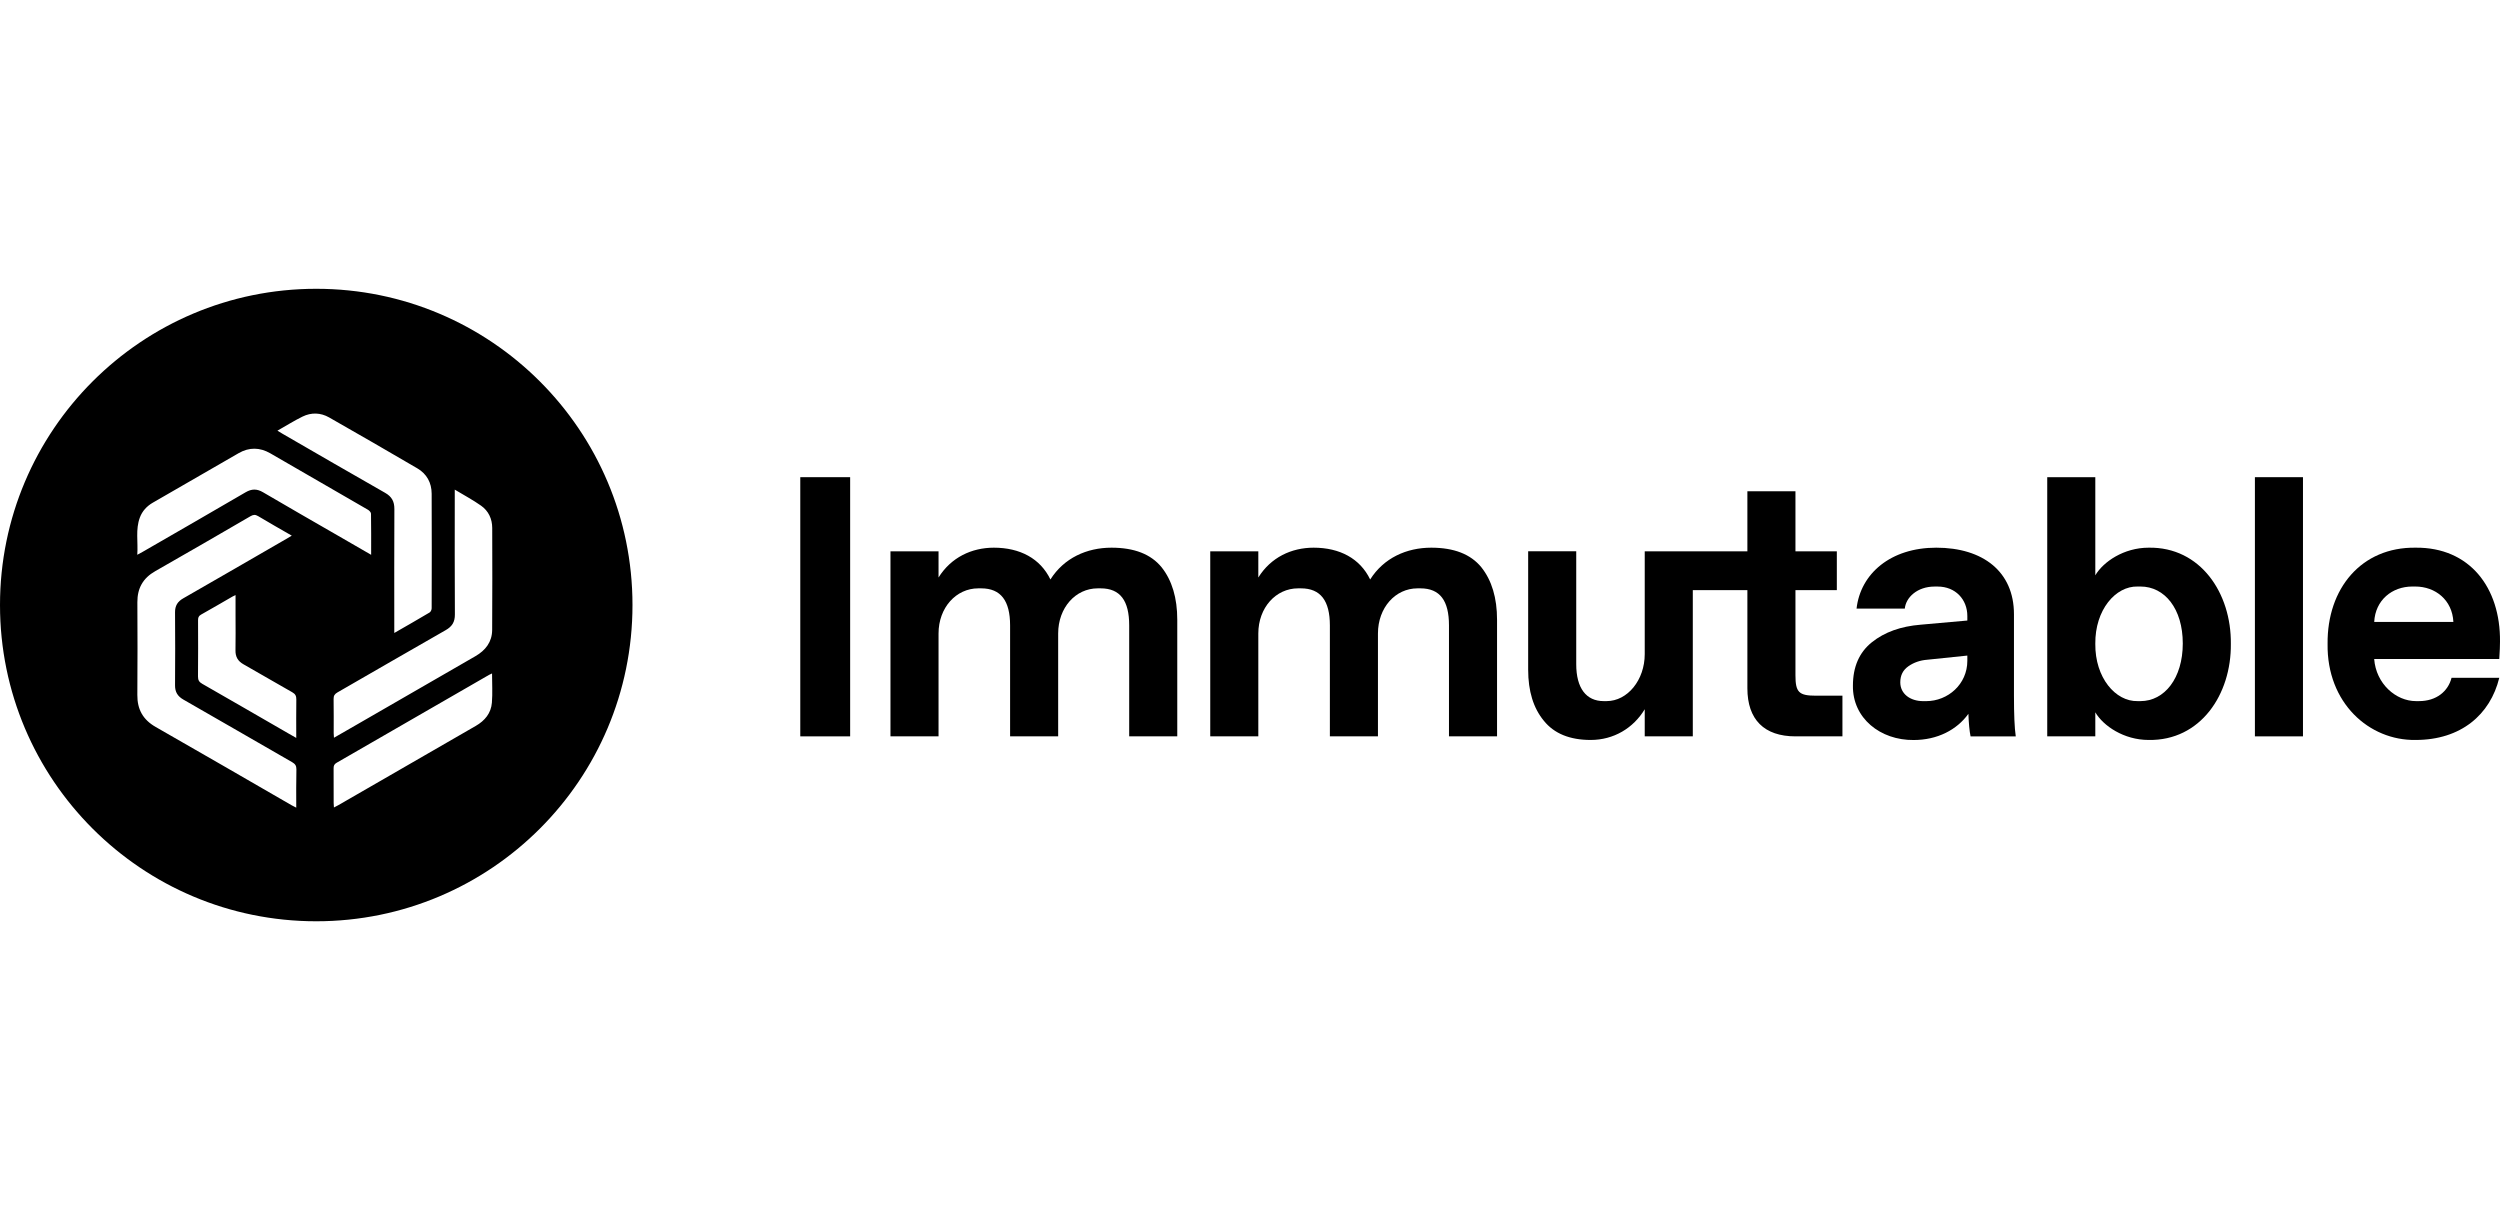
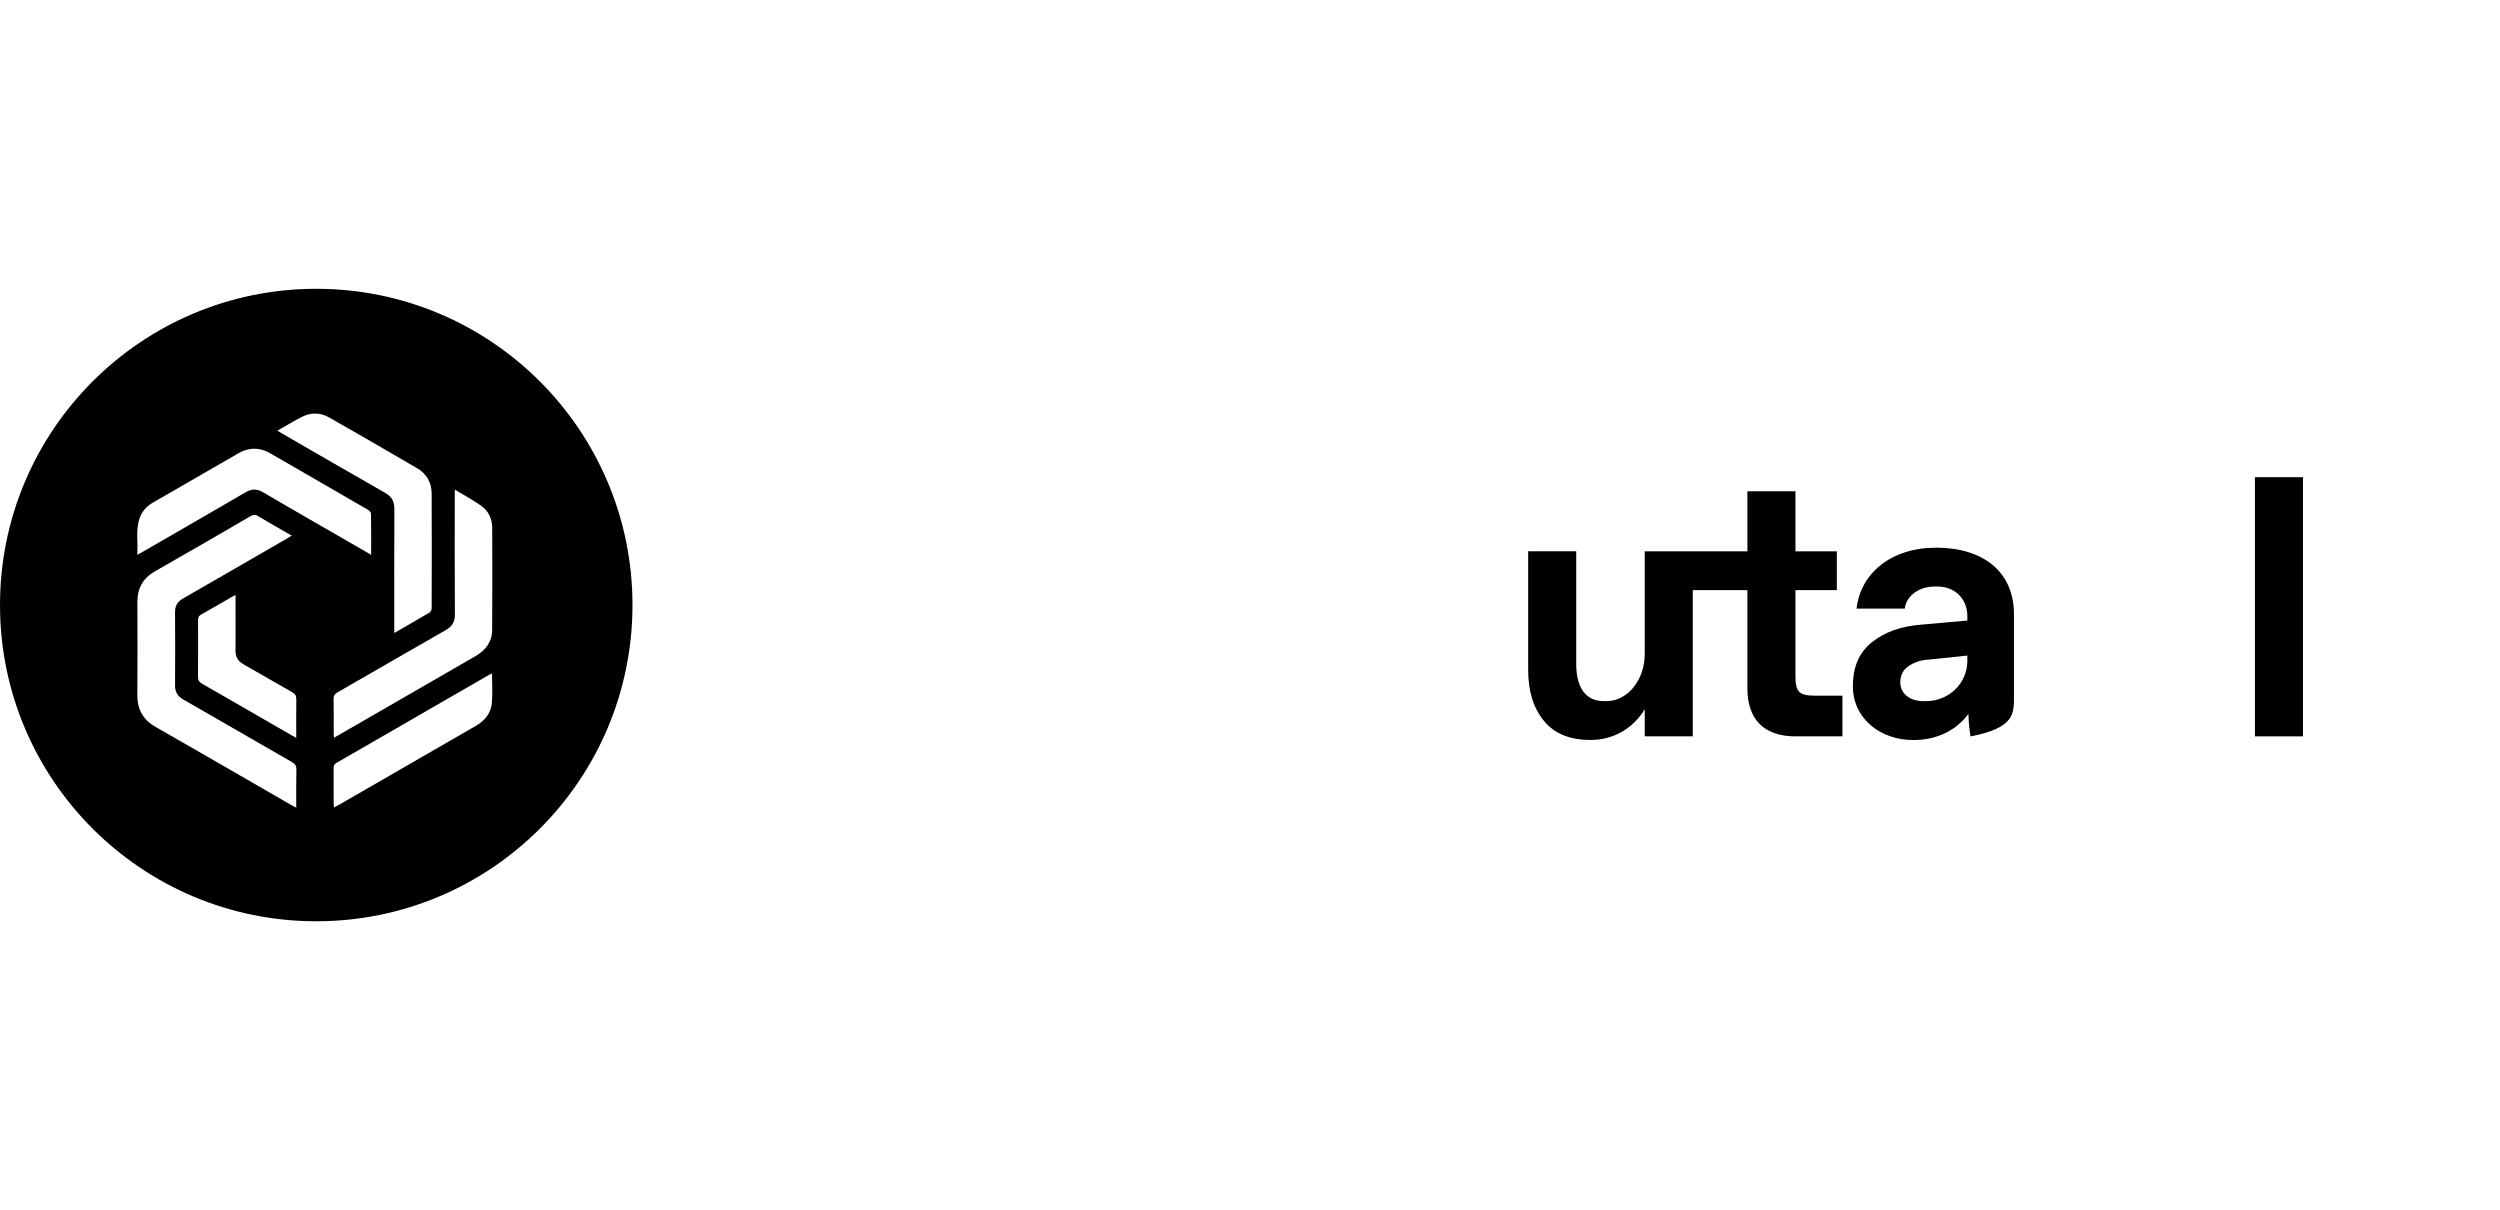
<svg xmlns="http://www.w3.org/2000/svg" width="1033" height="500" viewBox="0 0 1033 500" fill="none">
-   <path d="M351.281 197.171H330.676V304.265H351.281V197.171Z" fill="black" />
-   <path d="M459.277 226.301C449.048 226.301 439.634 230.563 434.032 239.441C429.855 230.782 421.489 226.301 410.662 226.301C401.48 226.301 392.967 230.332 387.804 238.625V227.799H367.941V304.265H387.804V261.776C387.804 251.095 395.05 243.107 404.232 243.107H405.426C413.561 243.107 417.372 248.258 417.372 258.414V304.265H437.235V261.776C437.235 251.095 444.408 243.107 453.59 243.107H454.783C462.918 243.107 466.584 248.258 466.584 258.414V304.265H486.447V256.101C486.447 247.064 484.279 239.818 479.956 234.375C475.559 228.992 468.691 226.301 459.277 226.301Z" fill="black" />
-   <path d="M591.398 226.301C581.168 226.301 571.755 230.563 566.153 239.441C561.976 230.782 553.609 226.301 542.783 226.301C533.601 226.301 525.088 230.332 519.937 238.625V227.799H500.074V304.265H519.937V261.776C519.937 251.095 527.183 243.107 536.365 243.107H537.558C545.693 243.107 549.505 248.258 549.505 258.414V304.265H569.368V261.776C569.368 251.095 576.541 243.107 585.723 243.107H586.916C595.051 243.107 598.717 248.258 598.717 258.414V304.265H618.579V256.101C618.579 247.064 616.412 239.818 612.076 234.375C607.668 228.992 600.799 226.301 591.398 226.301Z" fill="black" />
  <path d="M741.881 279.02V243.849H758.979V227.799H741.881V203.004H722.018V227.799H699.465H680.211H679.602V270.288C679.602 280.968 672.502 289.7 663.844 289.7H662.65C655.404 289.7 651.3 284.329 651.3 274.465V227.786H631.438V276.706C631.438 285.596 633.605 292.61 637.929 297.835C642.191 303.132 648.682 305.751 657.267 305.751C666.754 305.751 674.889 300.891 679.602 293.061V304.265H699.465V243.849H722.018V284.402C722.018 297.323 728.96 304.265 741.881 304.265H761.293V287.459H750.32C743.293 287.459 741.881 286.046 741.881 279.02Z" fill="black" />
-   <path d="M832.169 253.787C832.169 236.165 819.321 226.301 800.056 226.301C781.24 226.301 768.77 236.981 767.126 251.473H787.061C787.512 246.845 792.213 242.364 799.386 242.364H800.652C807.971 242.364 812.903 247.661 812.903 254.542V256.405L793.638 258.122C785.417 258.792 778.707 261.179 773.471 265.368C768.246 269.545 765.628 275.525 765.628 283.294C765.409 296.739 776.978 305.921 790.715 305.775C800.494 305.775 808.568 301.598 813.342 294.949C813.488 298.98 813.793 302.122 814.243 304.289H832.912C832.388 300.709 832.169 295.107 832.169 287.484V253.787ZM812.903 273.053C812.903 282.685 804.915 289.712 795.878 289.712H794.685C789.229 289.712 785.198 286.655 785.198 281.943C785.198 279.032 786.319 276.864 788.559 275.293C790.8 273.722 793.418 272.833 796.329 272.602L812.903 270.885V273.053Z" fill="black" />
-   <path d="M887.811 226.301C877.581 226.301 869.069 232.122 865.781 237.724V197.171H845.918V304.265H865.781V294.328C869.069 299.93 877.581 305.751 887.811 305.751C909.244 306.128 922.019 286.936 921.788 266.026C922.019 245.116 909.244 225.923 887.811 226.301ZM884.45 289.7H883.256C874.147 289.919 865.634 280.067 865.781 266.026C865.634 251.985 874.147 242.132 883.256 242.352H884.45C894.46 242.352 901.925 251.534 901.925 265.88C901.925 280.213 894.387 289.7 884.45 289.7Z" fill="black" />
+   <path d="M832.169 253.787C832.169 236.165 819.321 226.301 800.056 226.301C781.24 226.301 768.77 236.981 767.126 251.473H787.061C787.512 246.845 792.213 242.364 799.386 242.364H800.652C807.971 242.364 812.903 247.661 812.903 254.542V256.405L793.638 258.122C785.417 258.792 778.707 261.179 773.471 265.368C768.246 269.545 765.628 275.525 765.628 283.294C765.409 296.739 776.978 305.921 790.715 305.775C800.494 305.775 808.568 301.598 813.342 294.949C813.488 298.98 813.793 302.122 814.243 304.289C832.388 300.709 832.169 295.107 832.169 287.484V253.787ZM812.903 273.053C812.903 282.685 804.915 289.712 795.878 289.712H794.685C789.229 289.712 785.198 286.655 785.198 281.943C785.198 279.032 786.319 276.864 788.559 275.293C790.8 273.722 793.418 272.833 796.329 272.602L812.903 270.885V273.053Z" fill="black" />
  <path d="M951.589 197.171H931.727V304.265H951.589V197.171Z" fill="black" />
-   <path d="M998.124 226.301C975.716 225.996 961.529 243.18 961.76 266.026C961.382 290.443 978.931 306.055 998.124 305.751C1016.87 305.751 1028.97 295.29 1032.7 280.067H1012.98C1011.56 285.669 1006.71 289.7 999.536 289.7H998.27C989.977 289.7 981.768 282.527 981.013 272.298H1032.7C1032.92 269.009 1033 266.623 1033 265.125C1033.22 242.802 1020.46 226.082 998.124 226.301ZM981.026 256.99C981.476 247.954 988.418 242.352 996.784 242.352H997.978C1006.34 242.352 1013.29 247.954 1013.74 256.99H981.026Z" fill="black" />
  <path d="M130.671 119.329C58.504 119.329 0 177.833 0 250C0 322.168 58.504 380.671 130.671 380.671C202.839 380.671 261.342 322.168 261.342 250C261.342 177.833 202.839 119.329 130.671 119.329ZM125.008 172.133C128.637 170.355 132.461 170.477 135.981 172.474C148.183 179.428 160.349 186.443 172.454 193.53C176.351 195.82 178.348 199.485 178.361 203.991C178.434 219.786 178.409 235.569 178.361 251.364C178.361 251.949 177.983 252.801 177.508 253.081C172.82 255.882 168.07 258.574 162.919 261.545C162.919 260.51 162.919 259.791 162.919 259.061C162.919 242.815 162.87 226.582 162.955 210.336C162.967 207.218 161.896 205.209 159.131 203.638C144.968 195.588 130.878 187.393 116.764 179.245C116.155 178.892 115.558 178.515 114.633 177.954C118.286 175.896 121.55 173.826 125.008 172.133ZM122.414 333.725C121.623 333.323 121.038 333.043 120.466 332.714C101.772 321.936 83.103 311.086 64.349 300.393C59.088 297.397 56.689 293.123 56.75 287.119C56.859 274.356 56.823 261.594 56.762 248.819C56.738 243.059 59.076 238.882 64.142 236.008C77.307 228.518 90.398 220.919 103.49 213.308C104.622 212.65 105.45 212.54 106.631 213.247C111.15 215.962 115.753 218.556 120.563 221.333C119.65 221.881 118.956 222.295 118.249 222.709C104.074 230.893 89.923 239.101 75.711 247.236C73.385 248.563 72.301 250.292 72.326 252.996C72.399 263.055 72.411 273.114 72.326 283.173C72.301 285.95 73.41 287.716 75.796 289.08C90.788 297.653 105.718 306.324 120.697 314.922C121.964 315.652 122.5 316.407 122.475 317.917C122.341 323.057 122.414 328.208 122.414 333.725ZM122.414 304.911C121.111 304.168 120.174 303.645 119.236 303.097C107.35 296.24 95.476 289.36 83.566 282.552C82.275 281.822 81.8 281.03 81.812 279.532C81.898 271.799 81.861 264.066 81.837 256.333C81.837 255.285 81.995 254.567 83.03 253.982C87.414 251.535 91.75 248.977 96.097 246.481C96.414 246.298 96.755 246.164 97.327 245.884C97.327 248.941 97.327 251.754 97.327 254.567C97.327 259.268 97.4 263.981 97.303 268.681C97.242 271.361 98.277 273.175 100.615 274.49C107.35 278.29 113.999 282.236 120.734 286.023C122.061 286.766 122.463 287.594 122.439 289.055C122.353 294.207 122.414 299.358 122.414 304.911ZM108.69 203.407C106.169 201.921 104.013 201.933 101.492 203.407C87.366 211.663 73.178 219.811 59.003 227.994C58.406 228.335 57.785 228.664 56.726 229.237C57.103 223.854 55.946 218.776 57.785 213.856C58.784 211.164 60.659 209.143 63.143 207.706C74.968 200.874 86.781 194.03 98.63 187.234C102.954 184.75 107.362 184.811 111.685 187.307C125.142 195.053 138.587 202.822 152.007 210.616C152.579 210.945 153.298 211.688 153.298 212.248C153.395 217.777 153.359 223.318 153.359 229.249C148.475 226.436 143.97 223.829 139.464 221.223C129.198 215.293 118.907 209.411 108.69 203.407ZM203.253 290.346C202.899 294.694 200.354 297.775 196.591 299.943C182.184 308.224 167.79 316.553 153.395 324.859C148.877 327.465 144.359 330.071 139.829 332.677C139.281 332.994 138.721 333.262 137.978 333.652C137.929 332.897 137.868 332.348 137.868 331.8C137.856 327.027 137.893 322.265 137.844 317.491C137.832 316.407 138.1 315.75 139.098 315.177C160.093 303.097 181.076 290.98 202.047 278.874C202.364 278.692 202.717 278.546 203.313 278.266C203.313 282.504 203.569 286.449 203.253 290.346ZM203.362 260.291C203.326 265.235 200.659 268.706 196.433 271.141C180.017 280.579 163.613 290.066 147.209 299.541C144.213 301.27 141.205 302.987 137.99 304.838C137.941 304.022 137.88 303.486 137.88 302.938C137.868 298.238 137.929 293.525 137.844 288.824C137.82 287.484 138.27 286.778 139.427 286.108C154.345 277.547 169.215 268.888 184.157 260.376C186.812 258.866 187.981 257.003 187.957 253.885C187.847 237.639 187.908 221.394 187.908 205.148C187.908 204.381 187.908 203.602 187.908 202.311C191.805 204.661 195.459 206.597 198.795 208.96C201.84 211.115 203.374 214.379 203.387 218.142C203.423 232.184 203.46 246.237 203.362 260.291Z" fill="black" />
</svg>